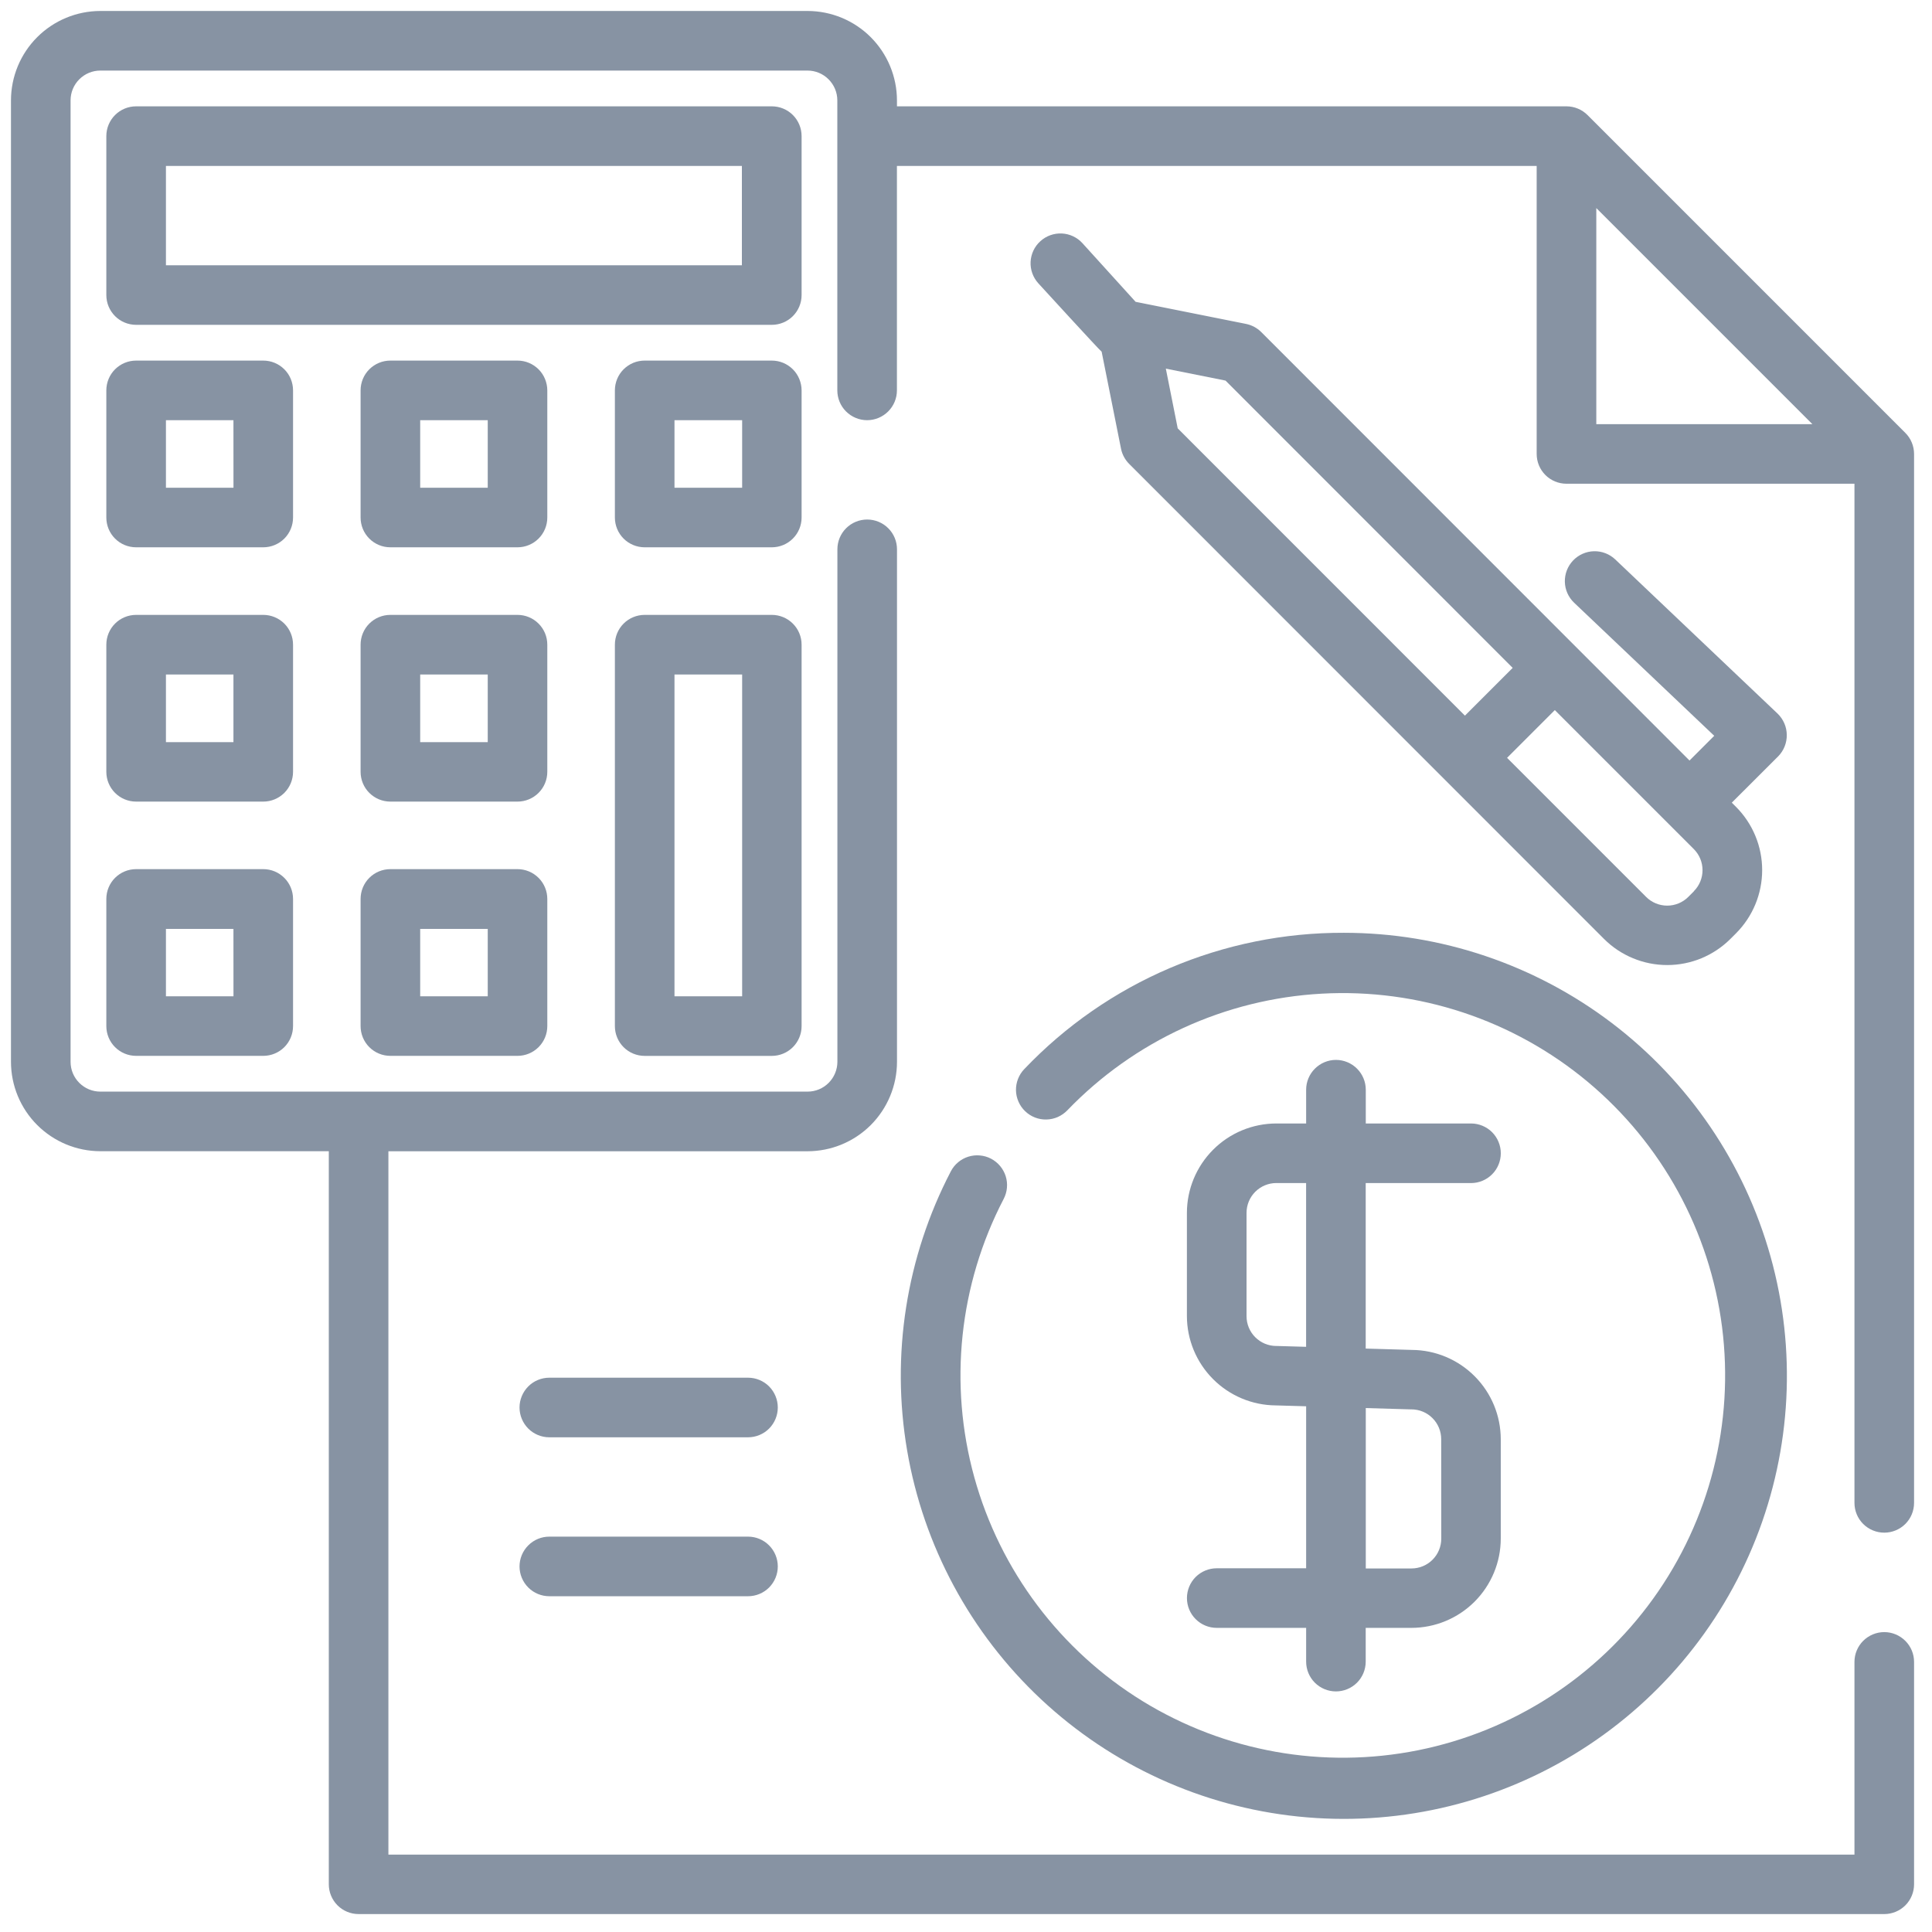
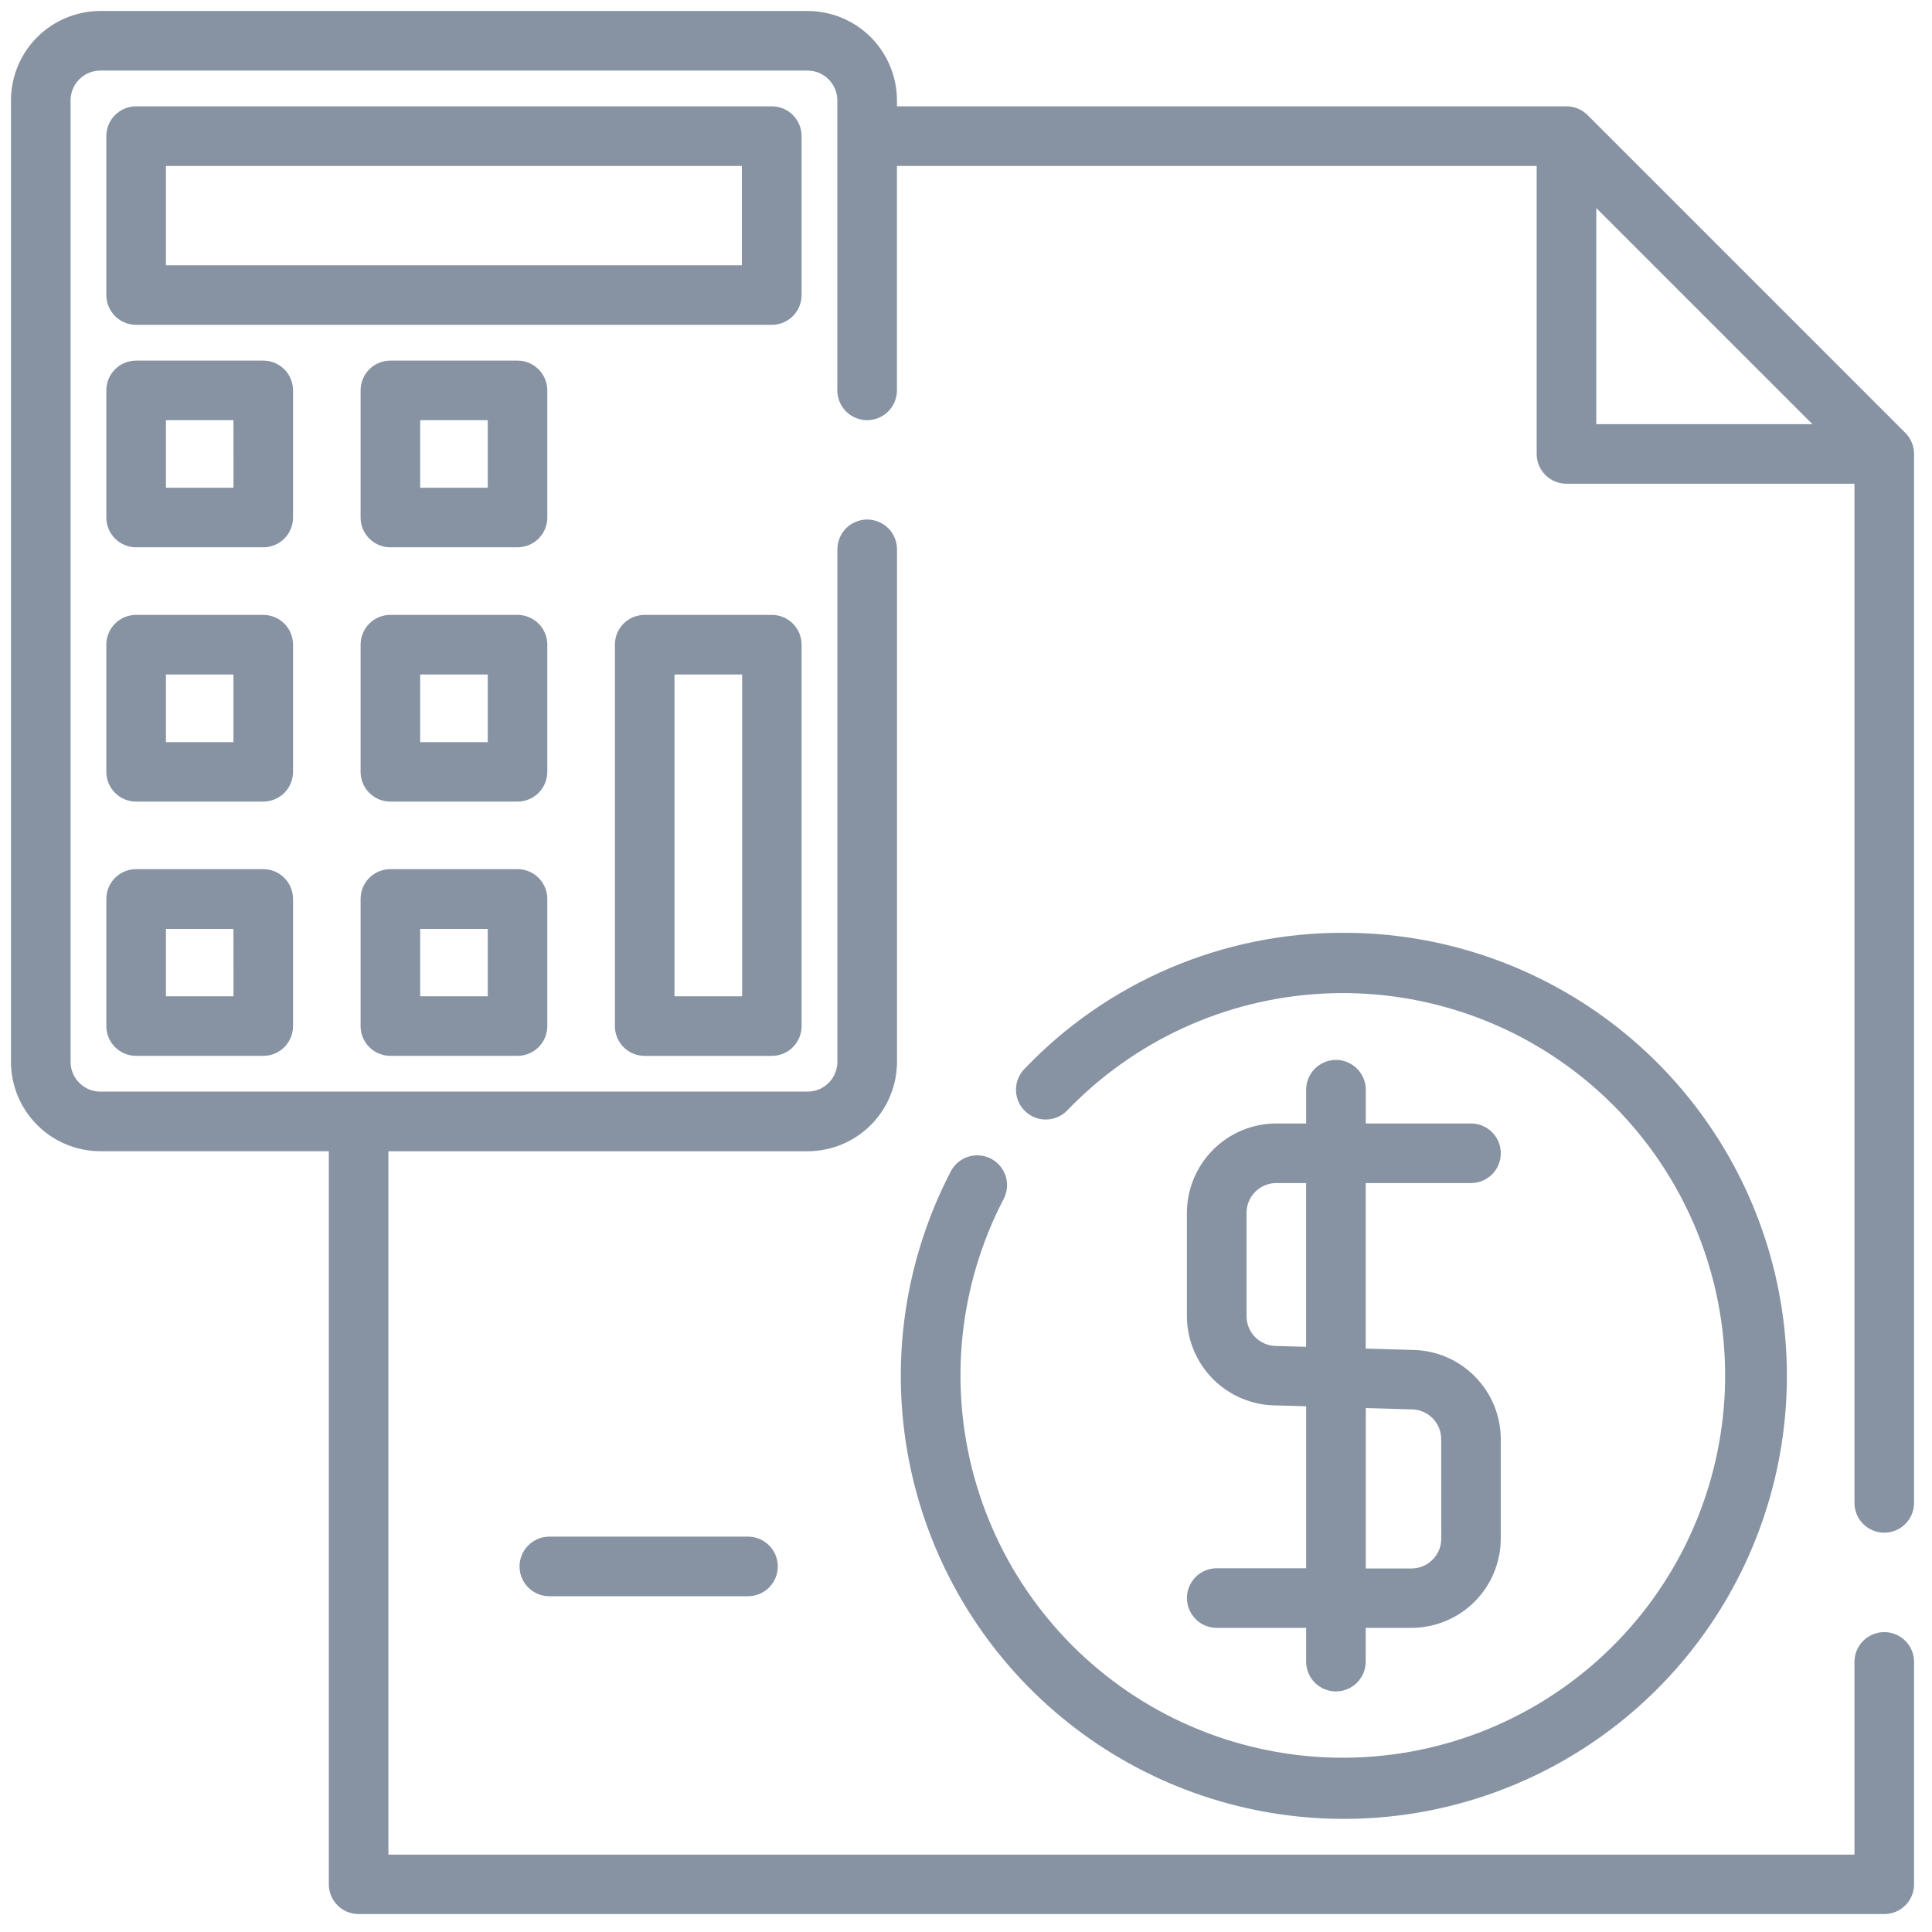
<svg xmlns="http://www.w3.org/2000/svg" width="53" height="53" viewBox="0 0 53 53" fill="none">
  <path d="M51.691 42.045C51.907 42.045 52.115 41.959 52.269 41.806C52.422 41.653 52.508 41.445 52.508 41.228V12.454C52.508 12.237 52.422 12.029 52.269 11.876L43.55 3.156C43.396 3.003 43.188 2.917 42.972 2.917H24.606V2.753C24.605 2.103 24.346 1.48 23.887 1.02C23.427 0.56 22.804 0.302 22.154 0.301L2.753 0.301C2.103 0.302 1.48 0.56 1.02 1.02C0.56 1.48 0.302 2.103 0.301 2.753L0.301 29.129C0.302 29.779 0.56 30.402 1.02 30.862C1.48 31.322 2.103 31.58 2.753 31.581H9.02V51.691C9.02 51.908 9.106 52.115 9.259 52.269C9.412 52.422 9.62 52.508 9.837 52.508H51.691C51.907 52.508 52.115 52.422 52.269 52.269C52.422 52.115 52.508 51.908 52.508 51.691V45.591C52.508 45.374 52.422 45.166 52.268 45.013C52.115 44.86 51.907 44.773 51.69 44.773C51.474 44.773 51.266 44.86 51.112 45.013C50.959 45.166 50.873 45.374 50.873 45.591V50.877H10.655V31.582H22.155C22.805 31.581 23.428 31.323 23.888 30.863C24.347 30.403 24.606 29.78 24.607 29.13V15.069C24.607 14.852 24.521 14.644 24.367 14.491C24.214 14.338 24.006 14.252 23.789 14.252C23.573 14.252 23.364 14.338 23.211 14.491C23.058 14.644 22.972 14.852 22.972 15.069V29.129C22.971 29.346 22.885 29.553 22.732 29.706C22.579 29.86 22.371 29.946 22.155 29.946H2.753C2.536 29.946 2.329 29.86 2.175 29.706C2.022 29.553 1.936 29.346 1.936 29.129V2.753C1.936 2.536 2.022 2.329 2.175 2.176C2.329 2.022 2.536 1.936 2.753 1.936H22.153C22.369 1.936 22.577 2.022 22.73 2.176C22.883 2.329 22.97 2.536 22.97 2.753V10.709C22.97 10.926 23.056 11.134 23.209 11.287C23.363 11.44 23.57 11.527 23.787 11.527C24.004 11.527 24.212 11.44 24.365 11.287C24.519 11.134 24.605 10.926 24.605 10.709V4.552H42.155C42.155 4.57 42.155 4.588 42.155 4.606V12.453C42.155 12.67 42.241 12.877 42.394 13.031C42.547 13.184 42.755 13.27 42.972 13.27H50.819H50.873V41.228C50.873 41.335 50.894 41.442 50.935 41.541C50.976 41.64 51.036 41.73 51.112 41.806C51.188 41.882 51.279 41.942 51.378 41.983C51.477 42.024 51.583 42.045 51.691 42.045ZM43.791 11.636V5.708L49.719 11.636H43.789H43.791Z" fill="#8793A3" />
-   <path d="M20.519 37.794H15.07C14.853 37.794 14.645 37.88 14.492 38.033C14.339 38.187 14.252 38.395 14.252 38.611C14.252 38.828 14.339 39.036 14.492 39.19C14.645 39.343 14.853 39.429 15.07 39.429H20.52C20.737 39.429 20.945 39.343 21.098 39.19C21.251 39.036 21.337 38.828 21.337 38.611C21.337 38.395 21.251 38.187 21.098 38.033C20.945 37.88 20.737 37.794 20.52 37.794H20.519Z" fill="#8793A3" />
  <path d="M20.519 42.154H15.07C14.853 42.154 14.645 42.24 14.492 42.394C14.339 42.547 14.252 42.755 14.252 42.972C14.252 43.188 14.339 43.396 14.492 43.55C14.645 43.703 14.853 43.789 15.07 43.789H20.52C20.737 43.789 20.945 43.703 21.098 43.55C21.251 43.396 21.337 43.188 21.337 42.972C21.337 42.755 21.251 42.547 21.098 42.394C20.945 42.24 20.737 42.154 20.52 42.154H20.519Z" fill="#8793A3" />
  <path d="M36.868 25.589C35.228 25.583 33.605 25.912 32.098 26.554C30.59 27.197 29.229 28.141 28.099 29.328C28.024 29.405 27.966 29.497 27.927 29.597C27.888 29.697 27.869 29.804 27.871 29.911C27.873 30.018 27.897 30.124 27.94 30.222C27.983 30.321 28.045 30.41 28.123 30.484C28.2 30.558 28.291 30.617 28.392 30.656C28.491 30.695 28.598 30.714 28.706 30.711C28.813 30.709 28.919 30.686 29.017 30.643C29.115 30.599 29.204 30.537 29.279 30.46C31.117 28.549 33.611 27.405 36.259 27.259C38.907 27.113 41.512 27.975 43.549 29.672C45.587 31.37 46.906 33.776 47.241 36.406C47.576 39.037 46.902 41.697 45.355 43.85C43.807 46.004 41.502 47.492 38.902 48.014C36.302 48.536 33.601 48.054 31.342 46.665C29.083 45.275 27.435 43.082 26.728 40.526C26.021 37.97 26.309 35.241 27.534 32.889C27.583 32.794 27.614 32.69 27.623 32.583C27.633 32.476 27.621 32.368 27.589 32.266C27.556 32.163 27.504 32.068 27.435 31.986C27.366 31.904 27.282 31.836 27.187 31.786C27.091 31.736 26.987 31.706 26.88 31.697C26.773 31.687 26.666 31.699 26.563 31.731C26.461 31.763 26.366 31.815 26.284 31.884C26.201 31.953 26.133 32.038 26.084 32.133C24.859 34.486 24.438 37.175 24.885 39.79C25.332 42.405 26.622 44.801 28.558 46.615C30.494 48.428 32.97 49.558 35.609 49.832C38.247 50.106 40.903 49.51 43.171 48.133C45.438 46.757 47.194 44.677 48.169 42.21C49.144 39.743 49.285 37.025 48.571 34.47C47.856 31.916 46.326 29.665 44.213 28.061C42.1 26.458 39.52 25.589 36.868 25.589Z" fill="#8793A3" />
  <path d="M38.733 37.032L37.465 36.995V32.455H40.353C40.57 32.455 40.778 32.369 40.932 32.215C41.085 32.062 41.171 31.854 41.171 31.637C41.171 31.421 41.085 31.213 40.932 31.059C40.778 30.906 40.57 30.82 40.353 30.82H37.467V29.894C37.467 29.677 37.38 29.469 37.227 29.316C37.074 29.163 36.866 29.076 36.649 29.076C36.432 29.076 36.224 29.163 36.071 29.316C35.918 29.469 35.831 29.677 35.831 29.894V30.82H35.013C34.362 30.821 33.739 31.079 33.28 31.539C32.82 31.999 32.561 32.622 32.56 33.272V36.102C32.561 36.75 32.818 37.371 33.275 37.83C33.732 38.29 34.352 38.55 34.999 38.554L35.831 38.578V43.022H33.379C33.162 43.022 32.954 43.108 32.8 43.261C32.647 43.415 32.561 43.623 32.561 43.839C32.561 44.056 32.647 44.264 32.8 44.417C32.954 44.571 33.162 44.657 33.379 44.657H35.831V45.583C35.831 45.8 35.917 46.008 36.07 46.161C36.223 46.314 36.431 46.4 36.648 46.4C36.865 46.4 37.073 46.314 37.226 46.161C37.379 46.008 37.465 45.8 37.465 45.583V44.657H38.718C39.369 44.656 39.992 44.398 40.452 43.938C40.911 43.478 41.17 42.855 41.17 42.205V39.484C41.17 38.836 40.913 38.215 40.456 37.756C40 37.297 39.38 37.036 38.733 37.032ZM35.833 36.947L35.039 36.924H35.013C34.796 36.924 34.588 36.837 34.435 36.684C34.282 36.531 34.196 36.324 34.196 36.107V33.272C34.196 33.055 34.282 32.847 34.435 32.694C34.588 32.541 34.796 32.454 35.013 32.454H35.83V36.946L35.833 36.947ZM39.538 42.21C39.538 42.426 39.452 42.634 39.299 42.787C39.146 42.941 38.938 43.027 38.721 43.027H37.467V38.627L38.696 38.663H38.719C38.936 38.663 39.144 38.749 39.297 38.903C39.45 39.056 39.536 39.263 39.536 39.48L39.538 42.21Z" fill="#8793A3" />
  <path d="M21.173 2.917H3.734C3.517 2.917 3.309 3.003 3.156 3.156C3.003 3.309 2.917 3.517 2.917 3.734V8.094C2.917 8.311 3.003 8.518 3.156 8.672C3.309 8.825 3.517 8.911 3.734 8.911H21.173C21.39 8.911 21.598 8.825 21.751 8.672C21.904 8.518 21.99 8.311 21.99 8.094V3.734C21.99 3.517 21.904 3.309 21.751 3.156C21.598 3.003 21.39 2.917 21.173 2.917ZM20.356 7.277H4.552V4.552H20.352V7.276L20.356 7.277Z" fill="#8793A3" />
  <path d="M7.222 9.892H3.734C3.627 9.892 3.52 9.913 3.421 9.954C3.322 9.995 3.232 10.056 3.156 10.131C3.08 10.207 3.02 10.297 2.979 10.396C2.938 10.496 2.917 10.602 2.917 10.709V14.197C2.917 14.414 3.003 14.622 3.156 14.775C3.309 14.928 3.517 15.014 3.734 15.014H7.222C7.439 15.014 7.646 14.928 7.8 14.775C7.953 14.622 8.039 14.414 8.039 14.197V10.709C8.039 10.602 8.018 10.496 7.977 10.396C7.936 10.297 7.876 10.207 7.8 10.131C7.724 10.056 7.634 9.995 7.535 9.954C7.436 9.913 7.329 9.892 7.222 9.892ZM6.405 13.38H4.552V11.527H6.404L6.405 13.38Z" fill="#8793A3" />
  <path d="M14.197 9.892H10.709C10.601 9.892 10.495 9.913 10.396 9.954C10.297 9.995 10.207 10.056 10.131 10.131C10.055 10.207 9.995 10.297 9.954 10.396C9.913 10.496 9.892 10.602 9.892 10.709V14.197C9.892 14.304 9.913 14.411 9.954 14.51C9.995 14.609 10.055 14.699 10.131 14.775C10.207 14.851 10.297 14.911 10.396 14.952C10.495 14.993 10.601 15.014 10.709 15.014H14.197C14.413 15.014 14.621 14.928 14.774 14.775C14.928 14.622 15.014 14.414 15.014 14.197V10.709C15.014 10.602 14.992 10.496 14.951 10.396C14.91 10.297 14.85 10.207 14.774 10.131C14.698 10.056 14.608 9.995 14.509 9.954C14.41 9.913 14.304 9.892 14.197 9.892ZM13.38 13.38H11.527V11.527H13.38V13.38Z" fill="#8793A3" />
-   <path d="M21.173 9.892H17.685C17.577 9.892 17.471 9.913 17.372 9.954C17.273 9.995 17.183 10.056 17.107 10.131C17.031 10.207 16.971 10.297 16.93 10.396C16.889 10.496 16.868 10.602 16.868 10.709V14.197C16.868 14.414 16.954 14.622 17.107 14.775C17.26 14.928 17.468 15.014 17.685 15.014H21.173C21.389 15.014 21.597 14.928 21.75 14.775C21.904 14.622 21.99 14.414 21.99 14.197V10.709C21.99 10.602 21.968 10.496 21.927 10.396C21.886 10.297 21.826 10.207 21.75 10.131C21.674 10.056 21.584 9.995 21.485 9.954C21.386 9.913 21.28 9.892 21.173 9.892ZM20.359 13.38H18.503V11.527H20.359V13.38Z" fill="#8793A3" />
  <path d="M7.222 16.868H3.734C3.517 16.868 3.309 16.954 3.156 17.107C3.003 17.26 2.917 17.468 2.917 17.685V21.173C2.917 21.39 3.003 21.597 3.156 21.751C3.309 21.904 3.517 21.99 3.734 21.99H7.222C7.439 21.99 7.646 21.904 7.8 21.751C7.953 21.597 8.039 21.39 8.039 21.173V17.685C8.039 17.468 7.953 17.26 7.8 17.107C7.646 16.954 7.439 16.868 7.222 16.868ZM6.404 20.359H4.552V18.503H6.404V20.359Z" fill="#8793A3" />
  <path d="M14.197 16.868H10.709C10.601 16.868 10.495 16.889 10.396 16.93C10.297 16.971 10.207 17.031 10.131 17.107C10.055 17.183 9.995 17.273 9.954 17.372C9.913 17.471 9.892 17.578 9.892 17.685V21.173C9.892 21.28 9.913 21.386 9.954 21.486C9.995 21.585 10.055 21.675 10.131 21.751C10.207 21.826 10.297 21.887 10.396 21.928C10.495 21.969 10.601 21.99 10.709 21.99H14.197C14.413 21.99 14.621 21.904 14.774 21.751C14.928 21.597 15.014 21.39 15.014 21.173V17.685C15.014 17.468 14.928 17.26 14.774 17.107C14.621 16.954 14.413 16.868 14.197 16.868ZM13.38 20.359H11.527V18.503H13.38V20.359Z" fill="#8793A3" />
  <path d="M7.222 23.843H3.734C3.517 23.843 3.309 23.929 3.156 24.082C3.003 24.235 2.917 24.443 2.917 24.66V28.148C2.917 28.365 3.003 28.573 3.156 28.726C3.309 28.879 3.517 28.965 3.734 28.965H7.222C7.439 28.965 7.646 28.879 7.8 28.726C7.953 28.573 8.039 28.365 8.039 28.148V24.661C8.039 24.554 8.018 24.447 7.977 24.348C7.936 24.249 7.876 24.159 7.8 24.083C7.724 24.007 7.634 23.946 7.535 23.905C7.436 23.864 7.329 23.843 7.222 23.843ZM6.405 27.331H4.552V25.483H6.404L6.405 27.331Z" fill="#8793A3" />
  <path d="M14.197 23.843H10.709C10.601 23.843 10.495 23.864 10.396 23.905C10.297 23.946 10.207 24.006 10.131 24.082C10.055 24.158 9.995 24.248 9.954 24.347C9.913 24.447 9.892 24.553 9.892 24.66V28.148C9.892 28.255 9.913 28.361 9.954 28.461C9.995 28.56 10.055 28.65 10.131 28.726C10.207 28.802 10.297 28.862 10.396 28.903C10.495 28.944 10.601 28.965 10.709 28.965H14.197C14.413 28.965 14.621 28.879 14.774 28.726C14.928 28.573 15.014 28.365 15.014 28.148V24.661C15.014 24.554 14.993 24.447 14.952 24.348C14.911 24.249 14.851 24.159 14.775 24.083C14.699 24.007 14.609 23.946 14.509 23.905C14.41 23.864 14.304 23.843 14.197 23.843ZM13.38 27.331H11.527V25.483H13.38V27.331Z" fill="#8793A3" />
  <path d="M21.173 16.868H17.685C17.468 16.868 17.26 16.954 17.107 17.107C16.954 17.26 16.868 17.468 16.868 17.685V28.149C16.868 28.366 16.954 28.573 17.107 28.727C17.26 28.88 17.468 28.966 17.685 28.966H21.173C21.389 28.966 21.597 28.88 21.75 28.727C21.904 28.573 21.99 28.366 21.99 28.149V17.685C21.99 17.468 21.904 17.26 21.75 17.107C21.597 16.954 21.389 16.868 21.173 16.868ZM20.359 27.331H18.503V18.503H20.359V27.331Z" fill="#8793A3" />
-   <path d="M48.765 19.577L44.312 15.348C44.155 15.198 43.944 15.117 43.727 15.122C43.51 15.127 43.304 15.219 43.154 15.376C43.004 15.533 42.923 15.744 42.928 15.961C42.933 16.178 43.025 16.384 43.182 16.534L47.026 20.185L46.348 20.863L34.6 9.11C34.486 8.996 34.34 8.918 34.182 8.886L31.153 8.28L29.695 6.672C29.549 6.511 29.345 6.415 29.129 6.405C28.912 6.395 28.7 6.471 28.54 6.617C28.379 6.762 28.283 6.966 28.272 7.183C28.262 7.4 28.338 7.611 28.484 7.772C28.484 7.772 30.165 9.611 30.221 9.648L30.754 12.316C30.787 12.474 30.867 12.619 30.982 12.732L44.002 25.757C44.462 26.216 45.086 26.474 45.736 26.474C46.386 26.474 47.01 26.216 47.47 25.757L47.624 25.603C48.083 25.143 48.341 24.519 48.341 23.869C48.341 23.219 48.083 22.595 47.624 22.135L47.508 22.019L48.782 20.747C48.858 20.669 48.918 20.577 48.958 20.476C48.998 20.375 49.018 20.267 49.016 20.159C49.015 20.05 48.992 19.942 48.949 19.843C48.906 19.743 48.843 19.653 48.765 19.577ZM32.308 11.751L31.982 10.113L33.62 10.441L41.497 18.322L40.187 19.632L32.308 11.751ZM46.468 24.451L46.314 24.605C46.161 24.758 45.953 24.844 45.736 24.844C45.519 24.844 45.311 24.758 45.158 24.605L41.343 20.79L42.653 19.48L46.468 23.295C46.62 23.448 46.705 23.655 46.705 23.871C46.705 24.087 46.62 24.294 46.468 24.447V24.451Z" fill="#8793A3" />
</svg>